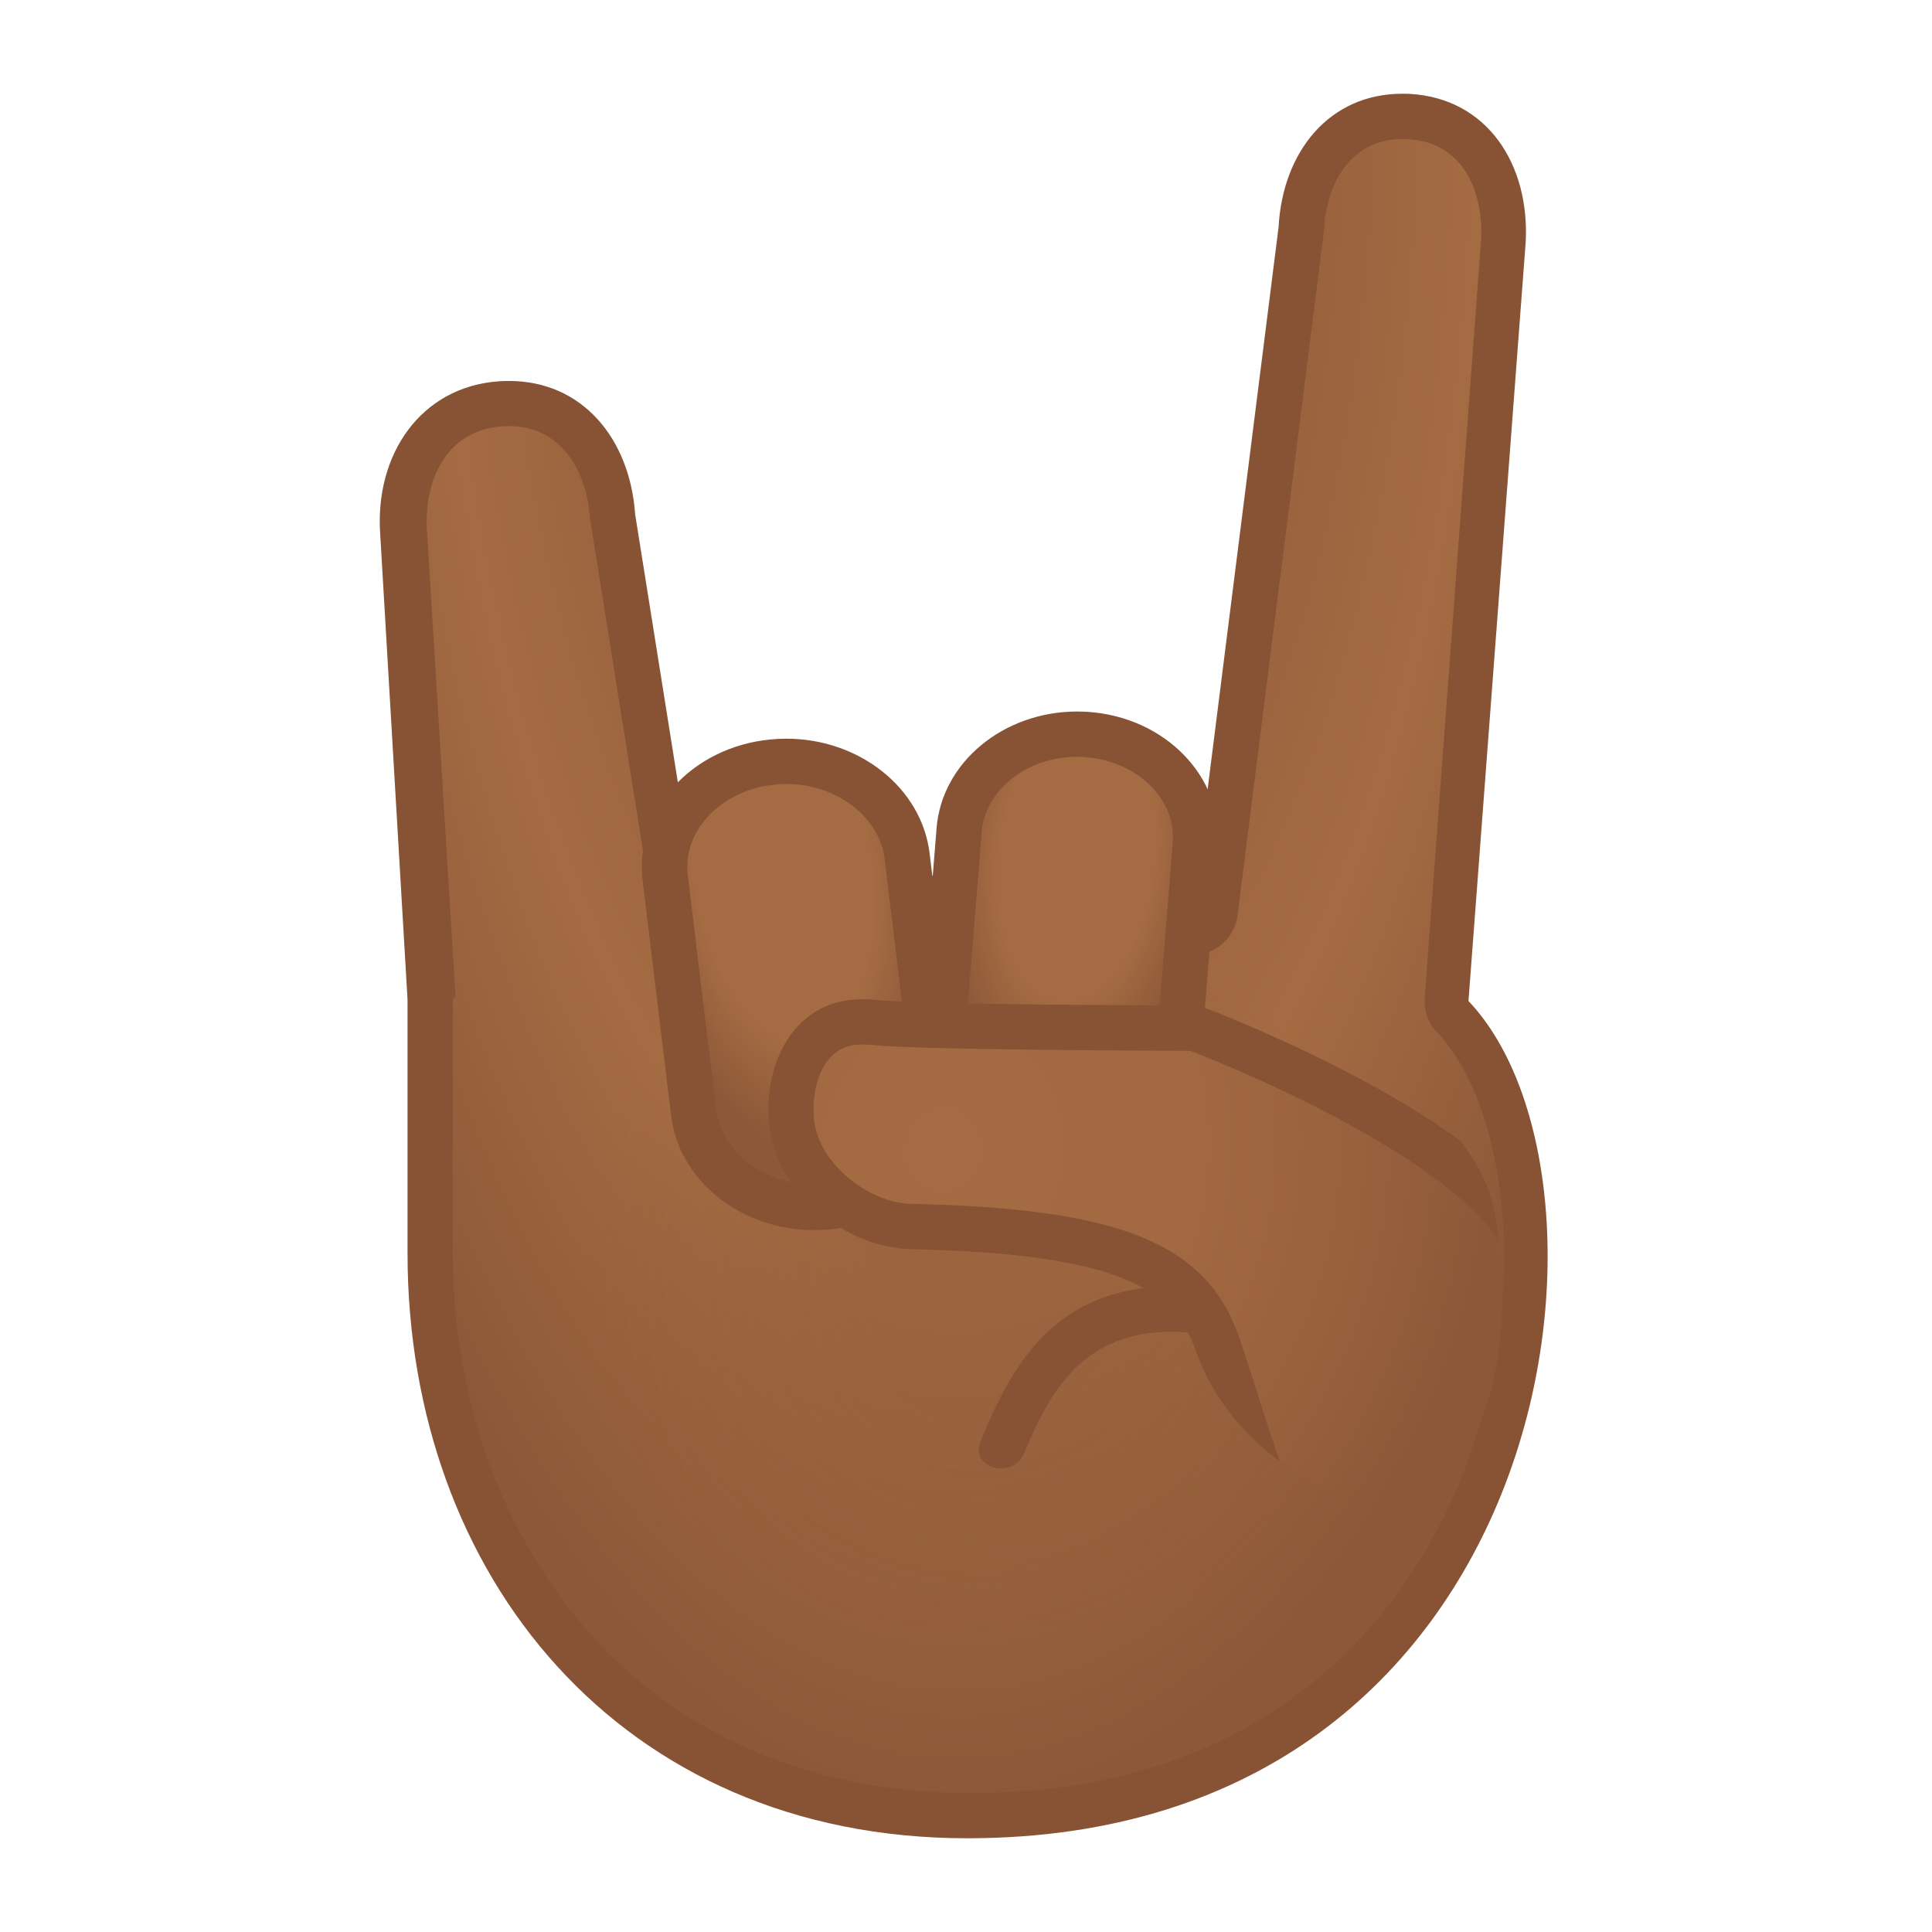
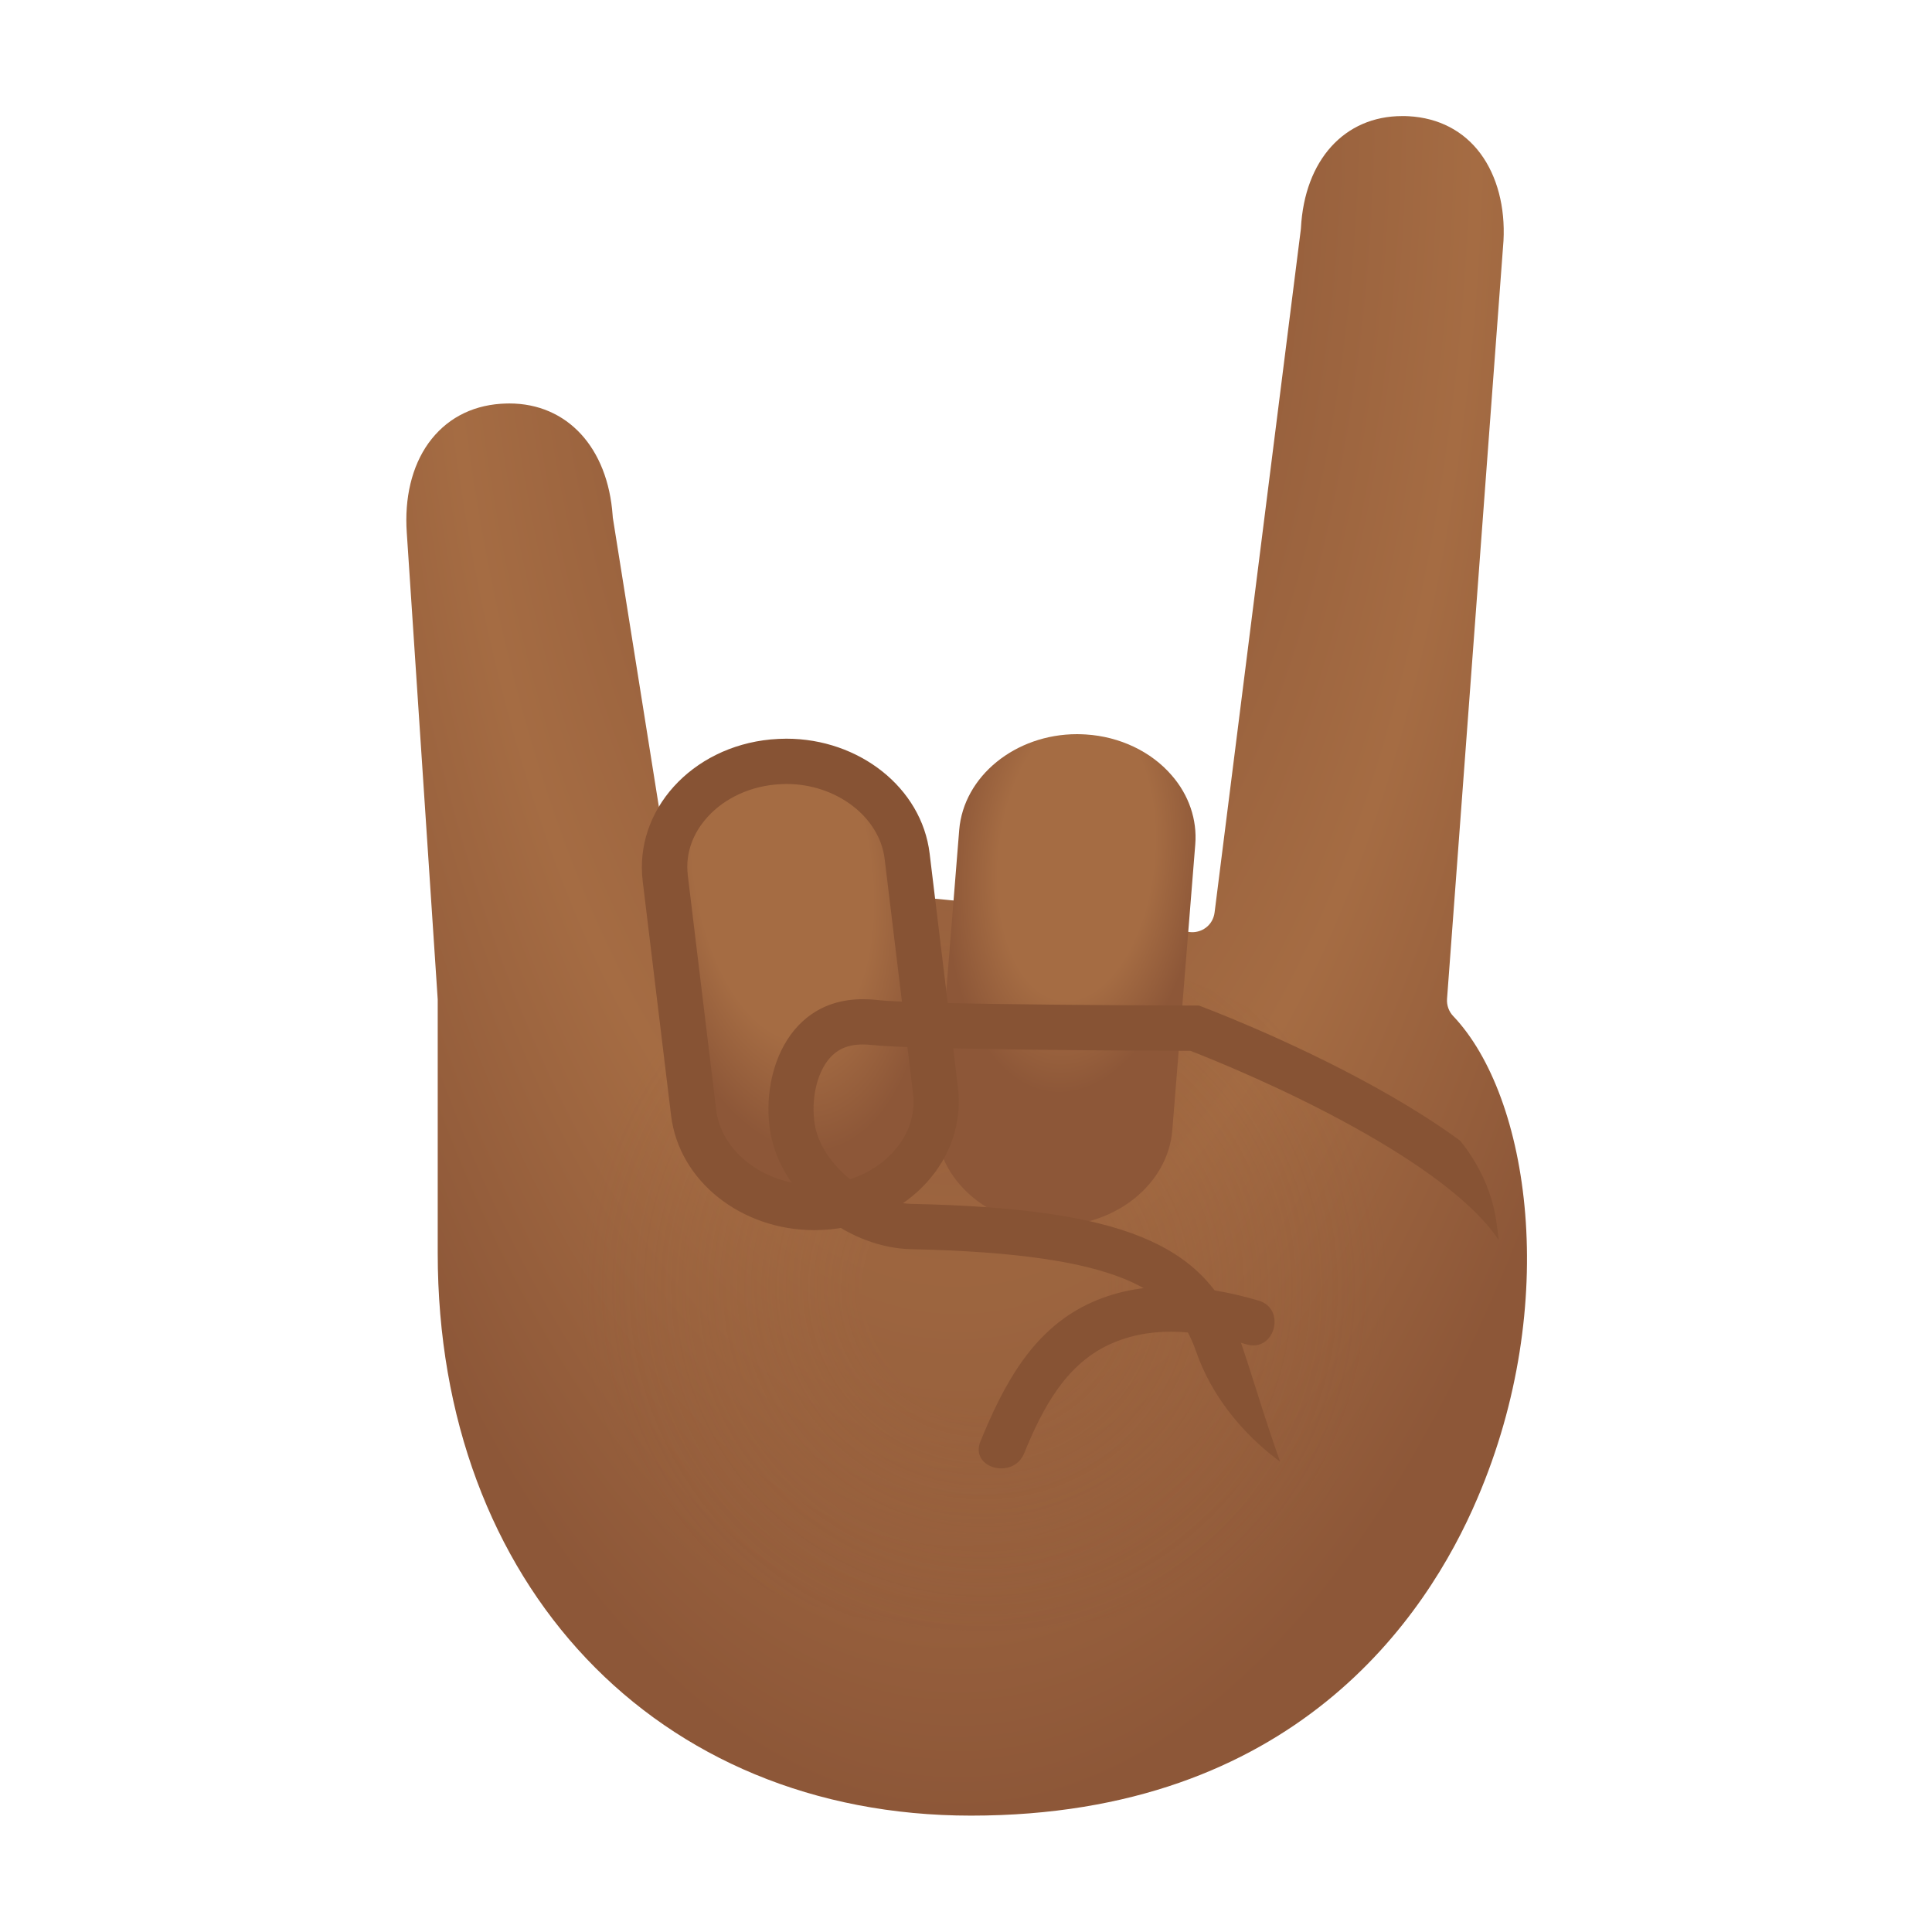
<svg xmlns="http://www.w3.org/2000/svg" xmlns:xlink="http://www.w3.org/1999/xlink" enable-background="new 0 0 128 128" viewBox="0 0 128 128">
  <radialGradient id="g" cx="63.449" cy="6.041" r="114.37" gradientTransform="matrix(6.1232e-17 1 -.44 2.6942e-17 66.108 -57.408)" gradientUnits="userSpaceOnUse">
    <stop stop-color="#8D5738" offset=".246" />
    <stop stop-color="#A56C43" offset=".686" />
    <stop stop-color="#8D5738" offset=".999" />
  </radialGradient>
  <path d="m64.33 120.29c-20.84 0-35.33-15.32-35.33-37.27v-16.8l-2.05-30.93c-0.16-2.28 0.33-4.38 1.43-5.92 1.13-1.57 2.78-2.48 4.81-2.62 0.19-0.01 0.37-0.02 0.55-0.02 3.84 0 6.53 2.92 6.85 7.43 0 0.04 0.01 0.09 0.01 0.13l3.68 23.1c0.12 0.72 0.74 1.26 1.47 1.26 9.48 0.05 22.12 1.24 32.99 3.09 0.08 0.01 0.17 0.02 0.25 0.02 0.32 0 0.63-0.1 0.89-0.29 0.33-0.24 0.54-0.61 0.59-1.02l5.71-45.23c0-0.04 0.01-0.07 0.01-0.11 0.24-4.5 2.88-7.42 6.71-7.42 0.14 0 0.29 0 0.43 0.01 1.99 0.11 3.64 0.97 4.76 2.48 1.1 1.49 1.64 3.54 1.52 5.77l-3.74 50.23c-0.03 0.42 0.12 0.84 0.41 1.14 5.06 5.32 7.13 19.05 1.6 31.95-3.35 7.87-12.16 21.02-33.55 21.02z" fill="url(#g)" />
-   <path d="m92.91 9.21c0.11 0 0.23 0 0.35 0.01 3.84 0.21 5.02 3.71 4.87 6.65l-3.74 50.23c-0.06 0.84 0.23 1.68 0.82 2.29 2.4 2.53 3.99 7.07 4.36 12.47 0.4 5.93-0.69 12.27-3.08 17.85-3.22 7.5-11.69 20.09-32.22 20.09-10.1 0-18.88-3.6-25.03-10.4-5.84-6.47-9.24-15.48-9.24-25.38v-16.8c0-0.06 0.18-0.13 0.18-0.19l-1.89-30.85c-0.23-3.26 1.24-6.67 4.95-6.93 0.15-0.01 0.33-0.02 0.48-0.02 3.64 0 5.17 3.25 5.36 6.04 0.01 0.09 0.02 0.18 0.04 0.26l3.68 23.1c0.23 1.45 1.48 2.52 2.95 2.53 9.4 0.05 21.95 1.23 32.75 3.07 0.17 0.03 0.34 0.04 0.51 0.04 0.64 0 1.27-0.2 1.79-0.59 0.66-0.49 1.09-1.22 1.19-2.03l5.71-45.24c0.01-0.07 0.02-0.14 0.02-0.21 0.13-2.76 1.59-5.99 5.19-5.99m0-3c-4.86 0-7.93 3.86-8.2 8.83l-5.71 45.24c-10.12-1.73-22.91-3.06-33.24-3.11l-3.68-23.1c-0.35-5-3.49-8.83-8.35-8.83-0.22 0-0.44 0.01-0.67 0.02-5.23 0.37-8.24 4.9-7.87 10.13l1.81 30.83v16.8c0 21.32 14.09 38.77 37.08 38.77 39.26 0 44.54-43.56 33.21-55.47l3.79-50.26c0.28-5.15-2.53-9.55-7.68-9.84-0.17-0.01-0.32-0.01-0.49-0.01z" fill="#875334" />
  <radialGradient id="f" cx="65.168" cy="85.312" r="26.794" gradientUnits="userSpaceOnUse">
    <stop stop-color="#8D5738" stop-opacity=".8" offset=".3" />
    <stop stop-color="#8D5738" stop-opacity="0" offset="1" />
  </radialGradient>
  <ellipse cx="65.17" cy="85.31" rx="30.31" ry="22.74" fill="url(#f)" opacity=".4" />
  <path d="m83.39 86.17c-3.71-1.09-7.79-1.48-11.37 0.26-3.7 1.8-5.57 5.42-7.06 9.06-0.73 1.79 2.17 2.56 2.89 0.8 1.23-3 2.8-6.05 5.96-7.35 2.85-1.18 5.91-0.72 8.78 0.13 1.86 0.54 2.65-2.35 0.8-2.9z" fill="#875334" />
  <radialGradient id="e" cx="71.359" cy="56.812" r="15.751" gradientTransform="matrix(.104 -.995 .54 .057 33.22 124.56)" gradientUnits="userSpaceOnUse">
    <stop stop-color="#A56C43" offset=".6" />
    <stop stop-color="#8D5738" offset=".999" />
  </radialGradient>
  <path d="m69.86 81.21c-0.19 0-0.39-0.01-0.58-0.02-2.25-0.14-4.33-1.13-5.69-2.71-1.14-1.31-1.69-2.94-1.56-4.57l1.52-18.92c0.29-3.56 3.72-6.35 7.81-6.35 0.19 0 0.39 0.01 0.58 0.02 2.25 0.14 4.33 1.13 5.69 2.71 1.14 1.31 1.69 2.94 1.56 4.57l-1.52 18.92c-0.28 3.56-3.71 6.35-7.81 6.35z" fill="url(#e)" />
-   <path d="m71.36 50.14c0.16 0 0.32 0.01 0.48 0.02 1.86 0.12 3.55 0.92 4.66 2.19 0.62 0.71 1.32 1.89 1.2 3.47l-1.52 18.92c-0.22 2.79-3 4.97-6.32 4.97-0.16 0-0.32-0.01-0.48-0.02-1.86-0.12-3.55-0.92-4.66-2.19-0.62-0.71-1.32-1.89-1.2-3.47l1.52-18.92c0.23-2.78 3-4.97 6.32-4.97m0-3c-4.86 0-8.96 3.35-9.31 7.73l-1.52 18.92c-0.37 4.59 3.51 8.57 8.65 8.9 0.23 0.01 0.45 0.02 0.68 0.02 4.86 0 8.96-3.35 9.31-7.73l1.52-18.92c0.37-4.59-3.51-8.57-8.65-8.9-0.23-0.01-0.45-0.02-0.68-0.02z" fill="#875334" />
  <radialGradient id="d" cx="51.838" cy="57.564" r="18.994" gradientTransform="matrix(.139 .99 -.508 .071 73.866 2.121)" gradientUnits="userSpaceOnUse">
    <stop stop-color="#A56C43" offset=".6" />
    <stop stop-color="#8D5738" offset=".999" />
  </radialGradient>
  <path d="m53.95 80.01c-4.13 0-7.57-2.7-8-6.28l-1.88-15.53c-0.2-1.68 0.3-3.36 1.41-4.75 1.33-1.66 3.42-2.73 5.72-2.96 0.3-0.03 0.6-0.04 0.89-0.04 4.13 0 7.57 2.7 8 6.28l1.88 15.53c0.2 1.68-0.3 3.37-1.41 4.75-1.33 1.66-3.42 2.73-5.72 2.96-0.3 0.02-0.59 0.04-0.89 0.04z" fill="url(#d)" />
  <path d="m52.1 51.94c3.31 0 6.17 2.18 6.51 4.96l1.88 15.53c0.2 1.63-0.48 2.88-1.09 3.63-1.08 1.34-2.79 2.22-4.69 2.4-0.25 0.02-0.5 0.04-0.75 0.04-3.31 0-6.17-2.18-6.51-4.96l-1.88-15.53c-0.2-1.63 0.48-2.88 1.09-3.63 1.08-1.34 2.79-2.22 4.69-2.4 0.25-0.02 0.5-0.04 0.75-0.04m0-3c-0.34 0-0.69 0.02-1.04 0.05-5.25 0.5-9.04 4.7-8.48 9.38l1.88 15.53c0.53 4.37 4.67 7.6 9.49 7.6 0.34 0 0.69-0.02 1.04-0.05 5.25-0.5 9.04-4.7 8.48-9.38l-1.88-15.53c-0.53-4.36-4.68-7.6-9.49-7.6z" fill="#875334" />
  <defs>
    <path id="c" d="m58.09 66.25c-6.2-0.7-7.95 5.63-6.89 9.49s5.18 6.93 9.14 7.02c14.22 0.31 17.52 2.8 18.92 6.82 1.93 5.54 7.52 9.25 10.63 9.5 9.4 0.76 10.39-10.51 9.24-18.2-1.63-10.87-19.7-14.26-19.7-14.26s-18.38-0.03-21.34-0.37z" />
  </defs>
  <clipPath id="b">
    <use xlink:href="#c" />
  </clipPath>
  <g clip-path="url(#b)">
    <radialGradient id="a" cx="137.66" cy="477.25" r="46.063" gradientTransform="matrix(.79 .09 -.098 .864 .504 -348.58)" gradientUnits="userSpaceOnUse">
      <stop stop-color="#A56C43" offset="0" />
      <stop stop-color="#A26942" offset=".432" />
      <stop stop-color="#98603D" offset=".779" />
      <stop stop-color="#8D5738" offset=".999" />
    </radialGradient>
-     <path d="m88.32 103.1c-0.57 0-1.16-0.04-1.76-0.12-1.53-0.2-3.67-6.98-4.7-10.24-0.41-1.29-0.8-2.55-1.19-3.66-1.91-5.49-7.23-7.54-20.3-7.83-3.38-0.07-6.85-2.73-7.73-5.91-0.45-1.65-0.33-4.23 1.02-5.99 0.83-1.1 2.01-1.65 3.5-1.65 0.24 0 0.5 0.01 0.76 0.04 2.85 0.32 18.86 0.37 21.23 0.38 8.66 3.25 22.21 10.36 22.43 15.97 0.25 6.29-1.54 11.91-4.91 15.42-2.26 2.35-5.15 3.59-8.35 3.59z" fill="url(#a)" />
    <path d="m57.16 69.2c0.19 0 0.39 0.01 0.59 0.03 2.84 0.32 17.65 0.38 21.12 0.39 1.49 0.58 6.2 2.48 10.86 5.07 9.47 5.26 10.32 8.57 10.36 9.46 0.23 5.89-1.4 11.11-4.49 14.32-2 2.08-4.45 3.14-7.27 3.14-0.41 0-0.84-0.02-1.27-0.07-1.2-1.16-2.92-6.59-3.76-9.25-0.42-1.31-0.81-2.56-1.21-3.7-2.17-6.22-7.84-8.53-21.69-8.83-2.67-0.06-5.62-2.31-6.32-4.81-0.36-1.31-0.22-3.4 0.76-4.69 0.57-0.73 1.3-1.06 2.32-1.06m0-3c-5.44 0-6.97 5.89-5.96 9.54 1.06 3.86 5.18 6.93 9.14 7.02 14.22 0.31 17.52 2.8 18.92 6.82 1.93 5.54 4.02 14.49 7.11 14.9 0.67 0.09 1.32 0.13 1.95 0.13 9.39 0 15.2-9.34 14.76-20.58-0.35-8.78-23.65-17.41-23.65-17.41s-18.38-0.03-21.34-0.37c-0.32-0.04-0.63-0.05-0.93-0.05z" fill="#875334" />
  </g>
</svg>